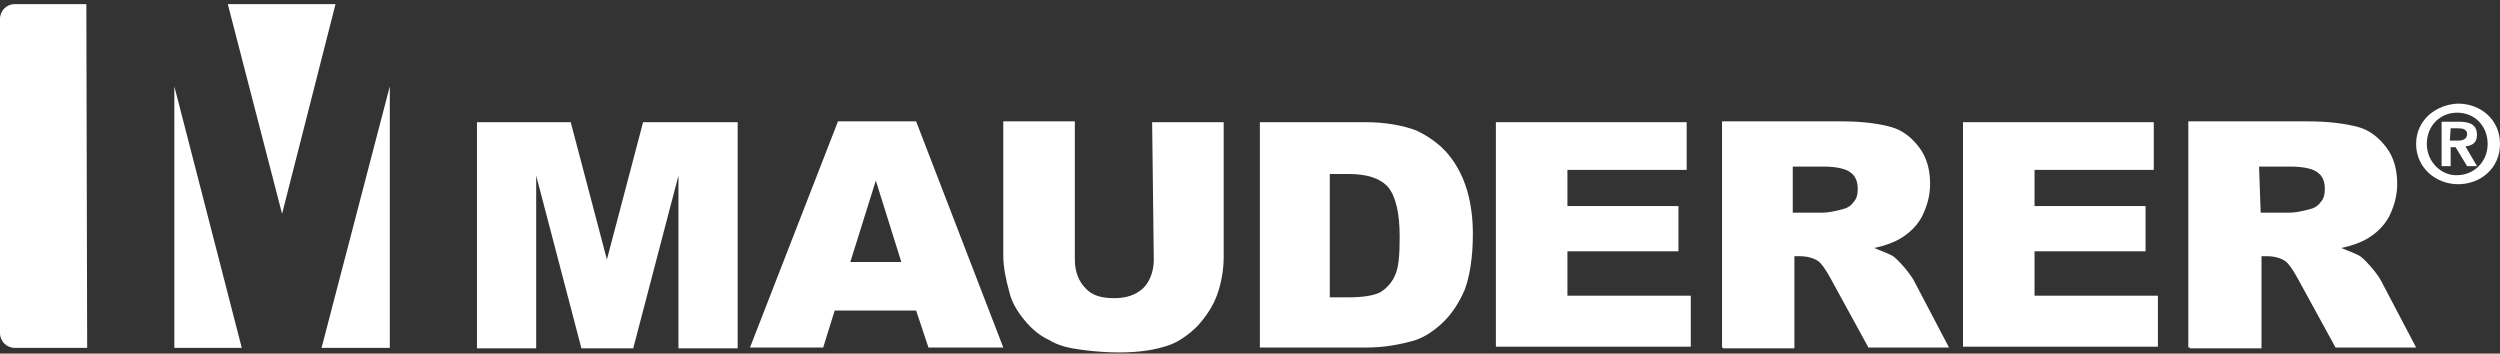
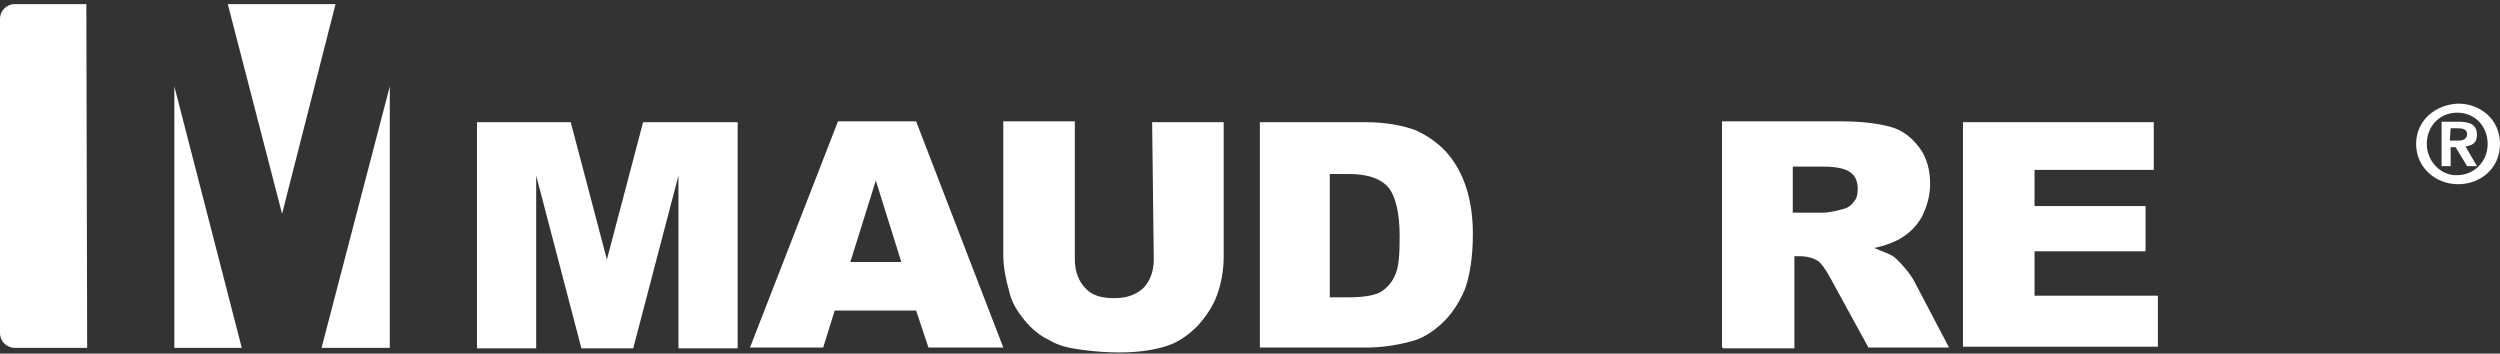
<svg xmlns="http://www.w3.org/2000/svg" version="1.1" id="Ebene_1" x="0px" y="0px" viewBox="0 0 304 43" style="enable-background:new 0 0 304 43;" xml:space="preserve">
  <rect x="0" y="0" width="304" height="43" fill="#333333" stroke="none" />
  <style type="text/css">
	.st0{fill-rule:evenodd;clip-rule:evenodd;fill:#FFFFFF;}
	.st1{fill:#FFFFFF;}
</style>
  <title>Mauderer_Logo_neg</title>
  <desc>Created with Sketch.</desc>
  <g id="MAUD-PRODUKTE">
    <g id="Produkte-Level-2-SEO-Seite" transform="translate(-80, -82)">
      <g id="Mauderer_Logo_neg" transform="translate(80, 82)">
        <g id="Group" transform="translate(58, 12)">
          <path id="Shape" class="st0" d="M235.8,5.5c0,2.9,2.4,4.9,5.1,4.9c2.7,0,5.1-1.9,5.1-4.9s-2.4-4.9-5.1-4.9      C238.2,0.7,235.8,2.6,235.8,5.5L235.8,5.5z M237.1,5.5c0-2.2,1.6-3.8,3.7-3.8c2.1,0,3.7,1.6,3.7,3.8s-1.7,3.8-3.7,3.8      C238.9,9.4,237.1,7.7,237.1,5.5L237.1,5.5z M238.9,8.2h1.1V5.9h0.6l1.4,2.3h1.2l-1.4-2.4c0.8-0.1,1.4-0.4,1.4-1.4      c0-1.2-0.8-1.6-2.2-1.6h-2.1V8.2L238.9,8.2z M240,3.6h0.9c0.5,0,1.1,0.1,1.1,0.7s-0.5,0.8-1.1,0.8h-1L240,3.6L240,3.6z" />
          <g transform="translate(0, 2.657)">
            <polygon id="Path" class="st1" points="0,0.2 11.4,0.2 15.8,16.9 20.2,0.2 31.7,0.2 31.7,27.7 24.5,27.7 24.5,6.7 19,27.7        12.7,27.7 7.2,6.7 7.2,27.7 0,27.7      " />
            <path class="st1" d="M53.4,23.1h-9.9l-1.4,4.5h-8.9L43.9,0.1h9.5l10.6,27.5h-9.1L53.4,23.1z M51.6,17.2l-3.1-9.9l-3.1,9.9H51.6       z" />
            <path class="st1" d="M82.1,0.2h8.7v16.4c0,1.6-0.3,3.2-0.8,4.6c-0.5,1.4-1.4,2.7-2.4,3.8c-1.1,1.1-2.3,1.9-3.4,2.3       c-1.7,0.6-3.7,0.9-6.1,0.9c-1.4,0-2.9-0.1-4.4-0.3c-1.6-0.2-3-0.5-4.1-1.2c-1.1-0.5-2.1-1.3-3-2.4c-0.9-1.1-1.5-2.1-1.8-3.2       c-0.5-1.8-0.8-3.3-0.8-4.7V0.1h8.7v16.8c0,1.5,0.5,2.7,1.3,3.5c0.8,0.9,2,1.2,3.5,1.2s2.6-0.4,3.5-1.2c0.8-0.8,1.3-2,1.3-3.5       L82.1,0.2L82.1,0.2z" />
            <path class="st1" d="M95.1,0.2H108c2.5,0,4.6,0.4,6.2,1c1.5,0.7,2.9,1.7,3.9,2.9c1,1.2,1.8,2.7,2.3,4.4       c0.5,1.7,0.7,3.5,0.7,5.3c0,2.9-0.4,5.2-1,6.8c-0.7,1.6-1.6,3-2.8,4.1c-1.2,1.1-2.5,1.9-3.9,2.2c-1.9,0.5-3.6,0.7-5.2,0.7H95.2       V0.2H95.1z M103.7,6.4v15.1h2.2c1.8,0,3.1-0.2,3.9-0.6c0.7-0.4,1.4-1.1,1.8-2c0.5-1,0.6-2.6,0.6-4.8c0-2.9-0.5-4.9-1.4-6       c-1-1.1-2.6-1.6-4.8-1.6H103.7z" />
-             <polygon class="st1" points="123.9,0.2 147.1,0.2 147.1,6 132.6,6 132.6,10.4 146.1,10.4 146.1,15.9 132.6,15.9 132.6,21.3        147.6,21.3 147.6,27.5 123.9,27.5      " />
            <path class="st1" d="M151.4,27.6V0.1h14.5c2.7,0,4.7,0.3,6.1,0.7c1.4,0.4,2.5,1.3,3.4,2.5c0.9,1.2,1.3,2.7,1.3,4.4       c0,1.5-0.4,2.8-1,4c-0.6,1.1-1.5,2-2.7,2.7c-0.7,0.4-1.7,0.8-3.1,1.1c1,0.4,1.8,0.7,2.3,1c0.4,0.3,0.8,0.7,1.4,1.4       c0.6,0.7,1,1.3,1.2,1.7l4.2,8h-9.8l-4.6-8.4c-0.6-1.1-1.1-1.8-1.5-2.1c-0.6-0.4-1.4-0.6-2.2-0.6h-0.7v11.2h-8.7V27.6z        M160.1,11.2h3.6c0.4,0,1.2-0.1,2.3-0.4c0.5-0.1,1.1-0.4,1.4-0.9c0.4-0.4,0.5-1,0.5-1.6c0-0.9-0.3-1.6-0.9-2       c-0.5-0.4-1.6-0.7-3.3-0.7h-3.7V11.2z" />
            <polygon class="st1" points="180.7,0.2 203.9,0.2 203.9,6 189.4,6 189.4,10.4 202.9,10.4 202.9,15.9 189.4,15.9 189.4,21.3        204.4,21.3 204.4,27.5 180.7,27.5      " />
-             <path class="st1" d="M208.1,27.6V0.1h14.5c2.7,0,4.7,0.3,6.2,0.7c1.4,0.4,2.5,1.3,3.4,2.5c0.9,1.2,1.3,2.7,1.3,4.4       c0,1.5-0.4,2.8-1,4c-0.6,1.1-1.5,2-2.7,2.7c-0.7,0.4-1.7,0.8-3.1,1.1c1,0.4,1.8,0.7,2.3,1c0.4,0.3,0.8,0.7,1.4,1.4       c0.6,0.7,1,1.3,1.2,1.7l4.2,8h-9.8l-4.6-8.4c-0.6-1.1-1.1-1.8-1.5-2.1c-0.6-0.4-1.4-0.6-2.2-0.6h-0.7v11.2h-8.7V27.6z        M216.9,11.2h3.6c0.4,0,1.2-0.1,2.3-0.4c0.5-0.1,1.1-0.4,1.4-0.9c0.4-0.4,0.5-1,0.5-1.6c0-0.9-0.3-1.6-0.9-2       c-0.5-0.4-1.6-0.7-3.3-0.7h-3.8L216.9,11.2L216.9,11.2z" />
          </g>
        </g>
        <g>
-           <path class="st1" d="M10.5,0.5H1.8C0.8,0.5,0,1.3,0,2.3v38.2c0,1,0.8,1.8,1.8,1.8h8.8L10.5,0.5L10.5,0.5z" />
+           <path class="st1" d="M10.5,0.5H1.8C0.8,0.5,0,1.3,0,2.3v38.2c0,1,0.8,1.8,1.8,1.8h8.8L10.5,0.5L10.5,0.5" />
          <polygon class="st1" points="40.8,0.5 27.7,0.5 34.3,26     " />
          <polygon class="st1" points="21.2,10.5 21.2,42.3 29.4,42.3     " />
          <polygon class="st1" points="39.1,42.3 47.4,42.3 47.4,10.5     " />
        </g>
      </g>
    </g>
  </g>
</svg>